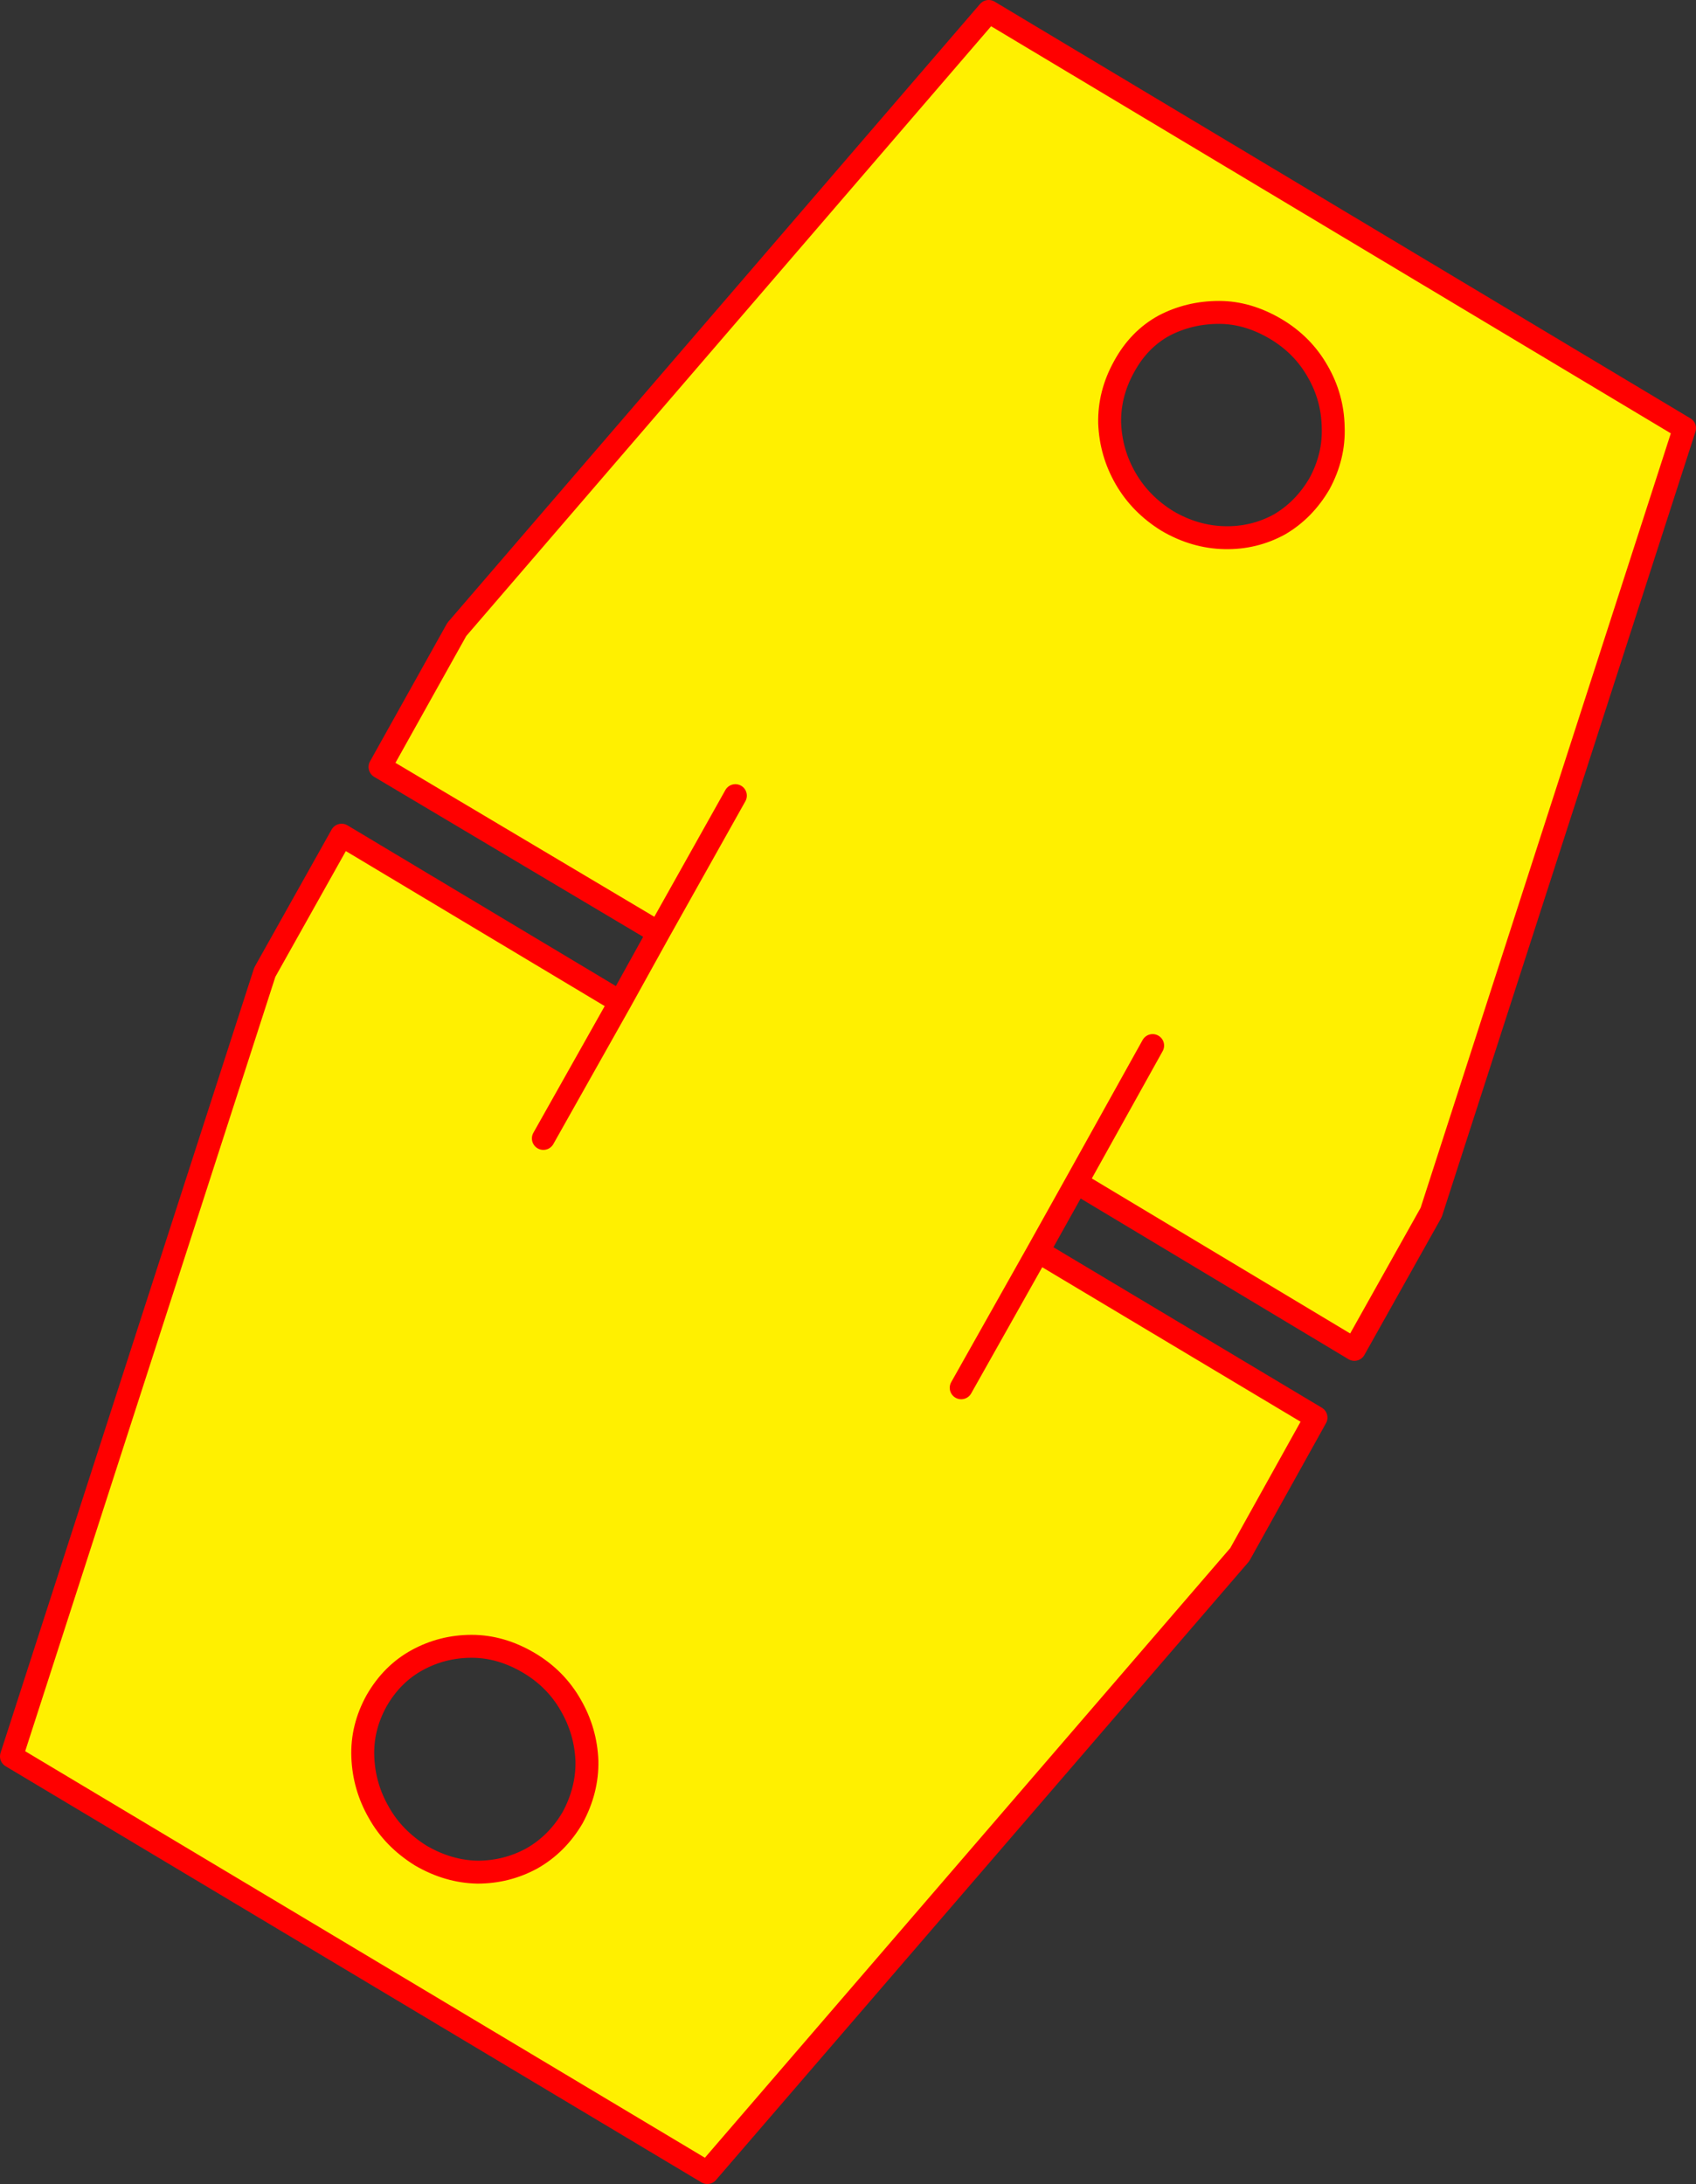
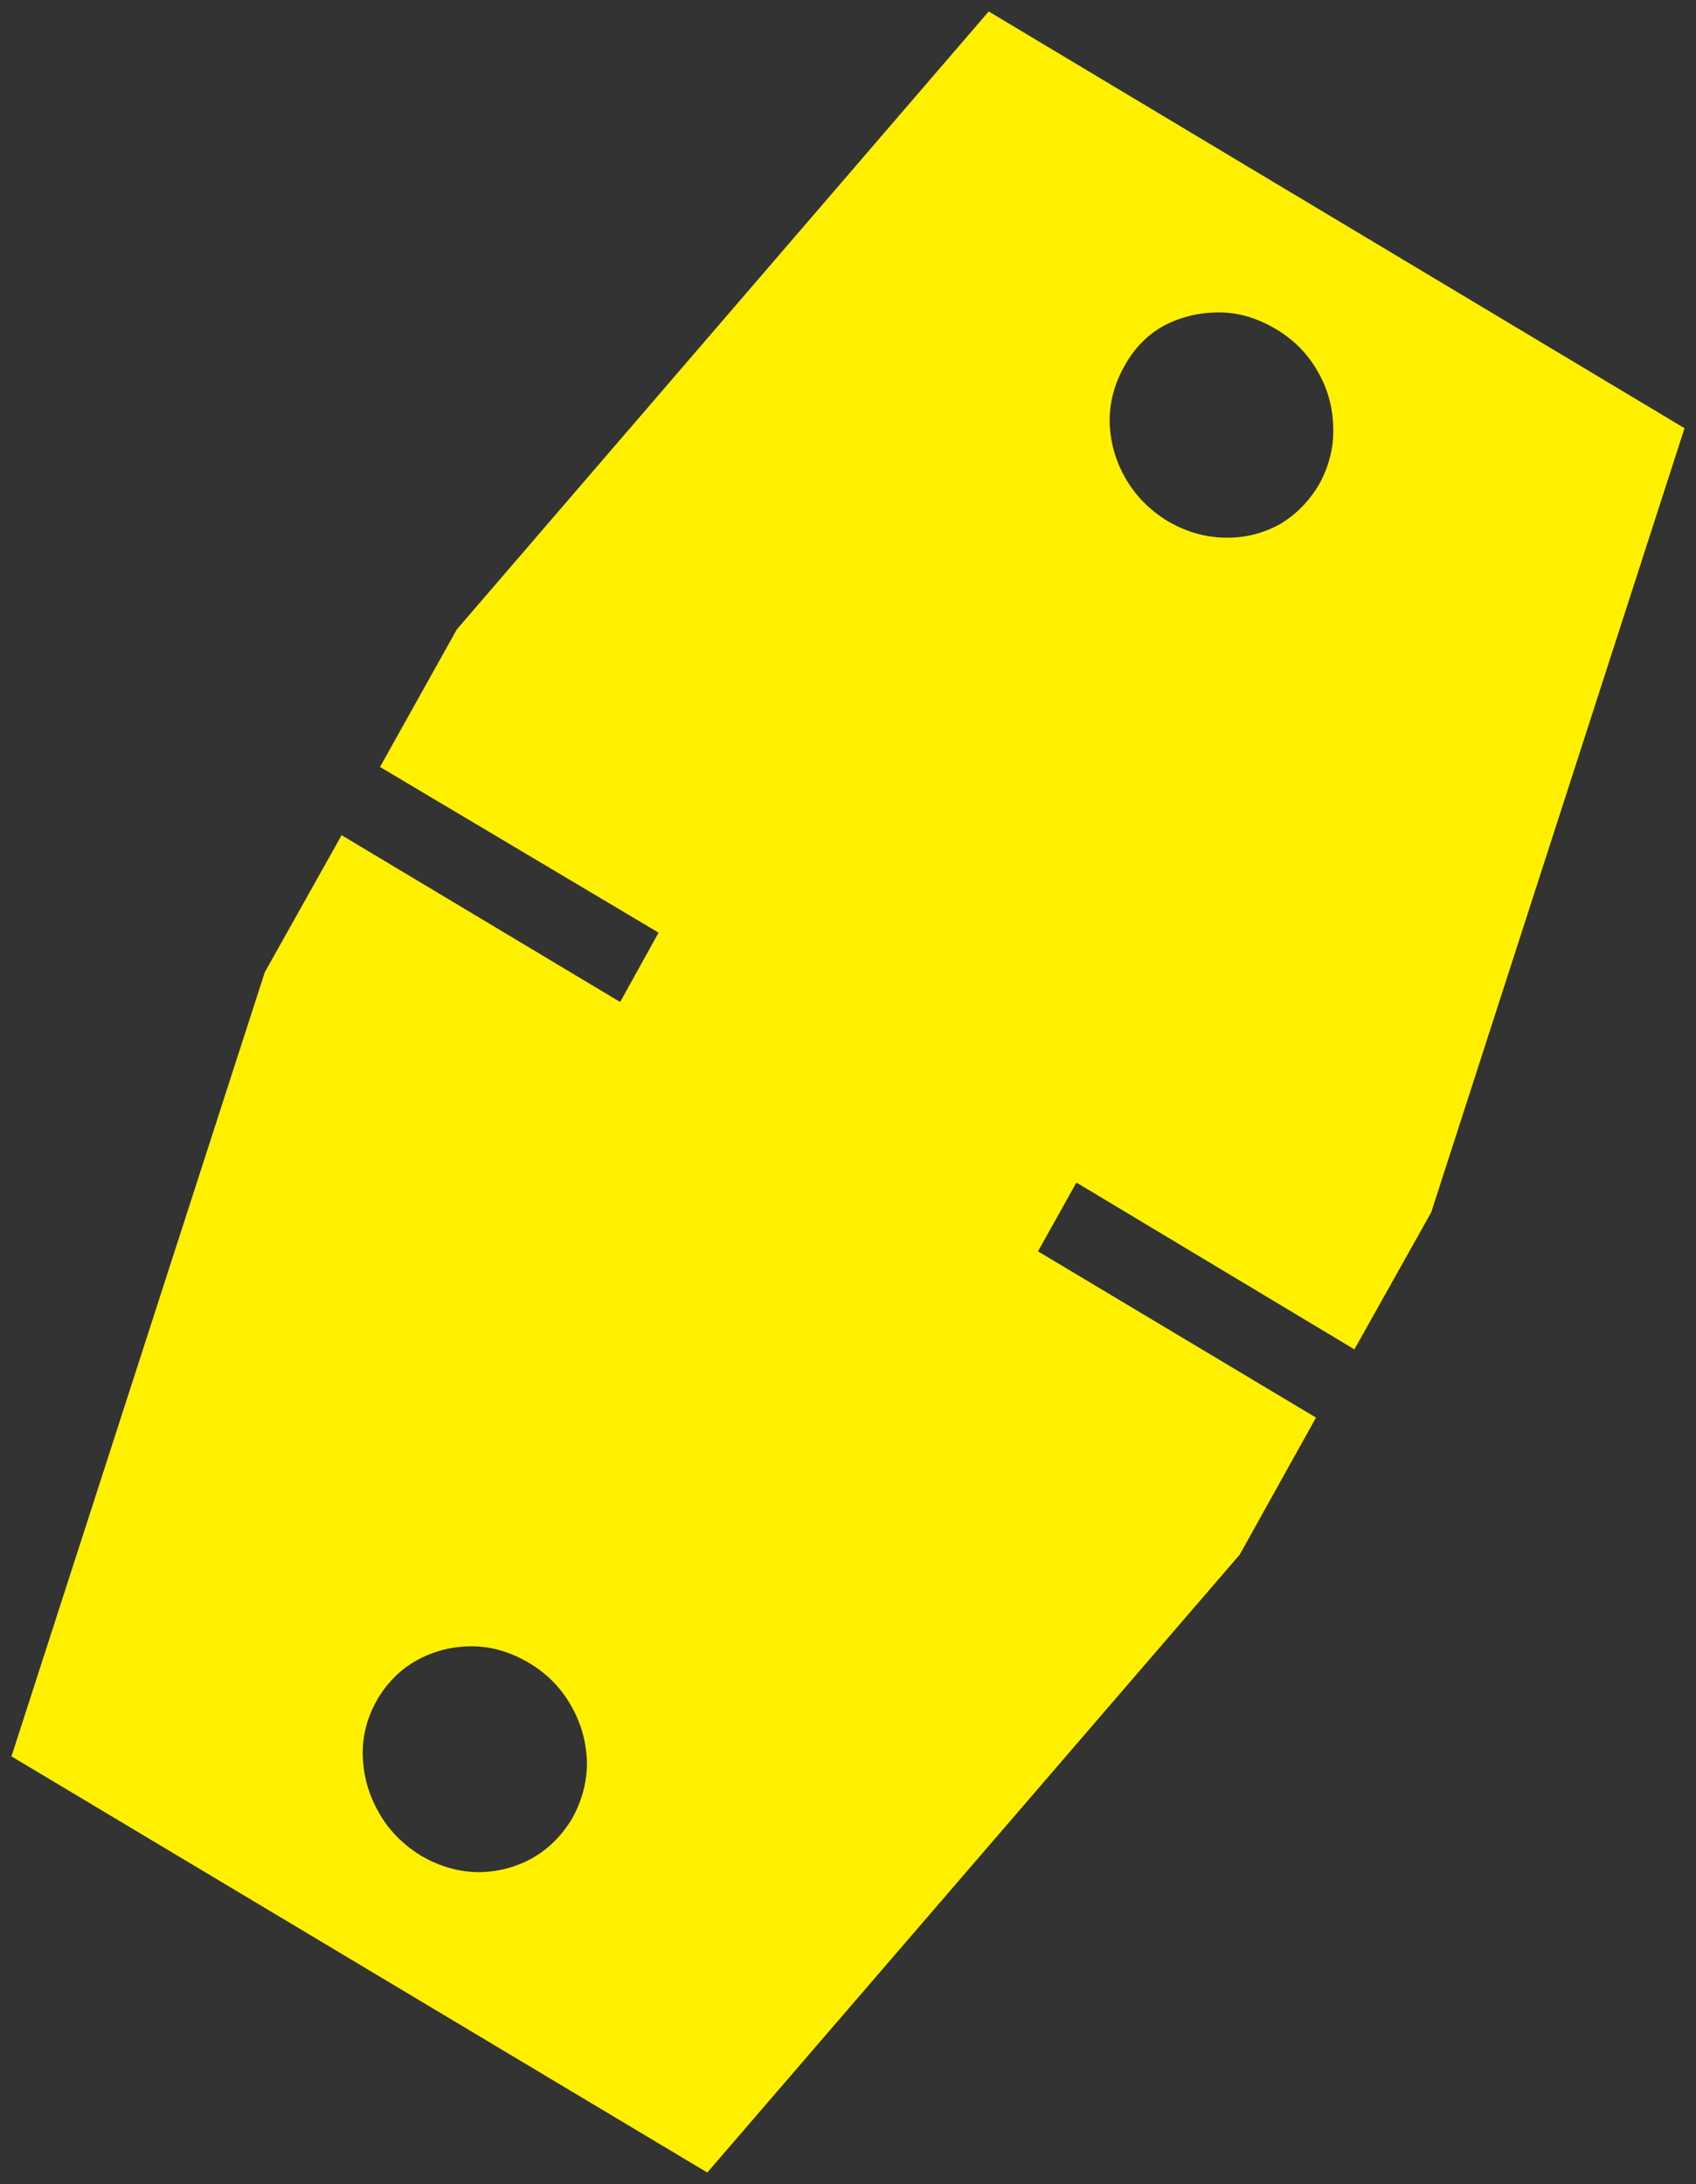
<svg xmlns="http://www.w3.org/2000/svg" height="190.5px" width="147.95px">
  <rect width="100%" height="100%" fill="#333333" stroke="none" />
  <g transform="matrix(1.0, 0.0, 0.0, 1.0, -282.7, -175.1)">
    <path d="M340.15 256.45 L315.85 242.0 322.55 230.0 368.95 176.1 429.65 212.45 407.55 280.85 400.85 292.8 376.6 278.25 383.25 266.3 376.6 278.25 373.25 284.25 366.55 296.15 373.25 284.25 397.5 298.75 390.85 310.7 344.4 364.6 283.7 328.3 305.8 259.9 312.5 247.95 336.8 262.5 340.15 256.45 346.85 244.5 340.15 256.45 M397.65 207.5 Q396.35 205.2 394.0 203.8 391.55 202.35 389.05 202.35 386.45 202.35 384.25 203.5 382.05 204.7 380.75 207.1 379.45 209.45 379.5 212.0 379.6 214.6 380.9 216.85 382.2 219.1 384.55 220.55 386.95 221.95 389.55 222.0 392.1 222.05 394.3 220.85 396.45 219.6 397.8 217.3 399.1 214.9 399.0 212.35 398.95 209.75 397.65 207.5 M330.1 274.4 L336.8 262.5 330.1 274.4 M324.35 338.4 Q326.9 338.4 329.1 337.2 331.3 335.95 332.65 333.65 333.95 331.25 333.9 328.7 333.8 326.1 332.5 323.85 331.2 321.55 328.85 320.15 326.4 318.7 323.85 318.7 321.3 318.7 319.1 319.9 316.9 321.1 315.55 323.45 314.25 325.8 314.35 328.35 314.45 330.95 315.75 333.2 317.0 335.45 319.4 336.95 321.8 338.35 324.35 338.4" fill="#fff000" fill-rule="evenodd" stroke="none" />
-     <path d="M376.6 278.25 L400.85 292.8 407.55 280.85 429.65 212.45 368.95 176.1 322.55 230.0 315.85 242.0 340.15 256.45 346.85 244.5 M397.65 207.5 Q396.35 205.2 394.0 203.8 391.55 202.35 389.05 202.35 386.45 202.35 384.25 203.5 382.05 204.7 380.75 207.1 379.45 209.45 379.5 212.0 379.6 214.6 380.9 216.85 382.2 219.1 384.55 220.55 386.95 221.95 389.55 222.0 392.1 222.05 394.3 220.85 396.45 219.6 397.8 217.3 399.1 214.9 399.0 212.35 398.95 209.75 397.65 207.5 M340.15 256.45 L336.8 262.5 330.1 274.4 M376.6 278.25 L383.25 266.3 M373.25 284.25 L376.6 278.25 M373.25 284.25 L366.55 296.15 M336.8 262.5 L312.5 247.95 305.8 259.9 283.7 328.3 344.4 364.6 390.85 310.7 397.5 298.75 373.25 284.25 M324.35 338.4 Q321.8 338.35 319.4 336.95 317.0 335.45 315.75 333.2 314.45 330.95 314.35 328.35 314.25 325.8 315.55 323.45 316.9 321.1 319.1 319.9 321.3 318.7 323.85 318.7 326.4 318.7 328.85 320.15 331.2 321.55 332.5 323.85 333.8 326.1 333.9 328.7 333.95 331.25 332.65 333.65 331.3 335.95 329.1 337.2 326.9 338.4 324.35 338.4" fill="none" stroke="#ff0000" stroke-linecap="round" stroke-linejoin="round" stroke-width="2.0" />
  </g>
</svg>